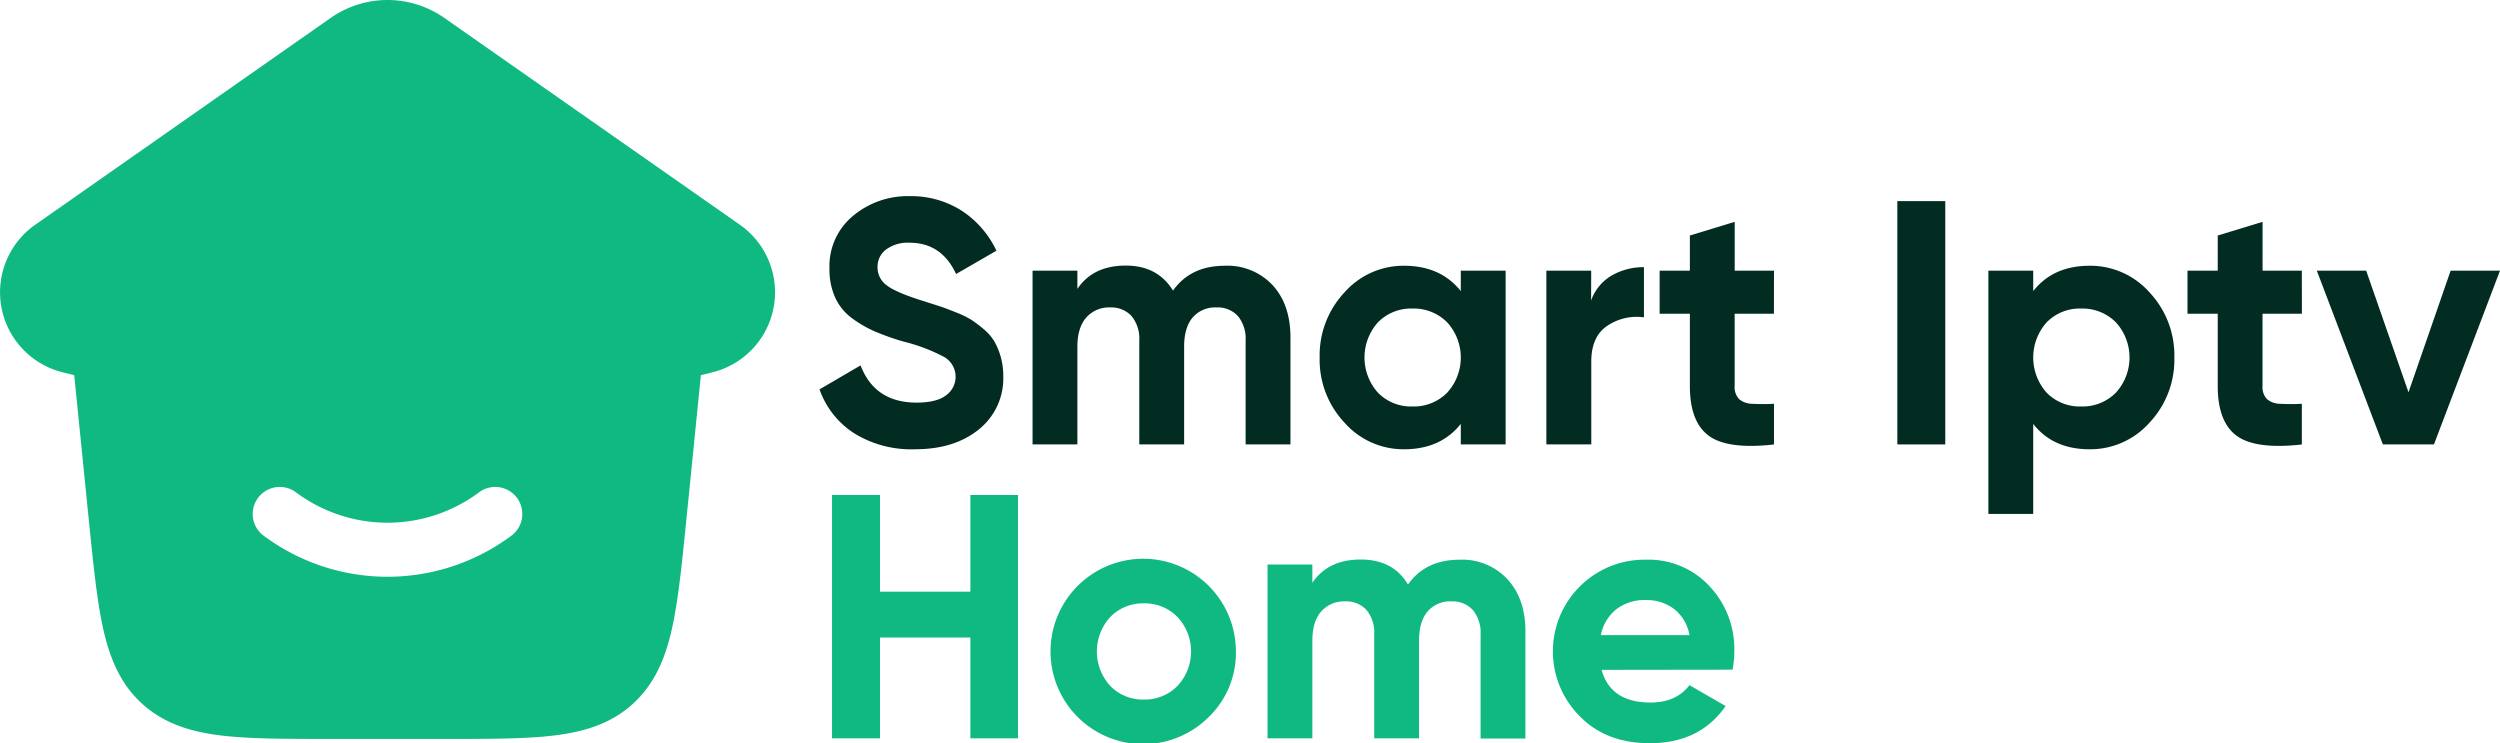
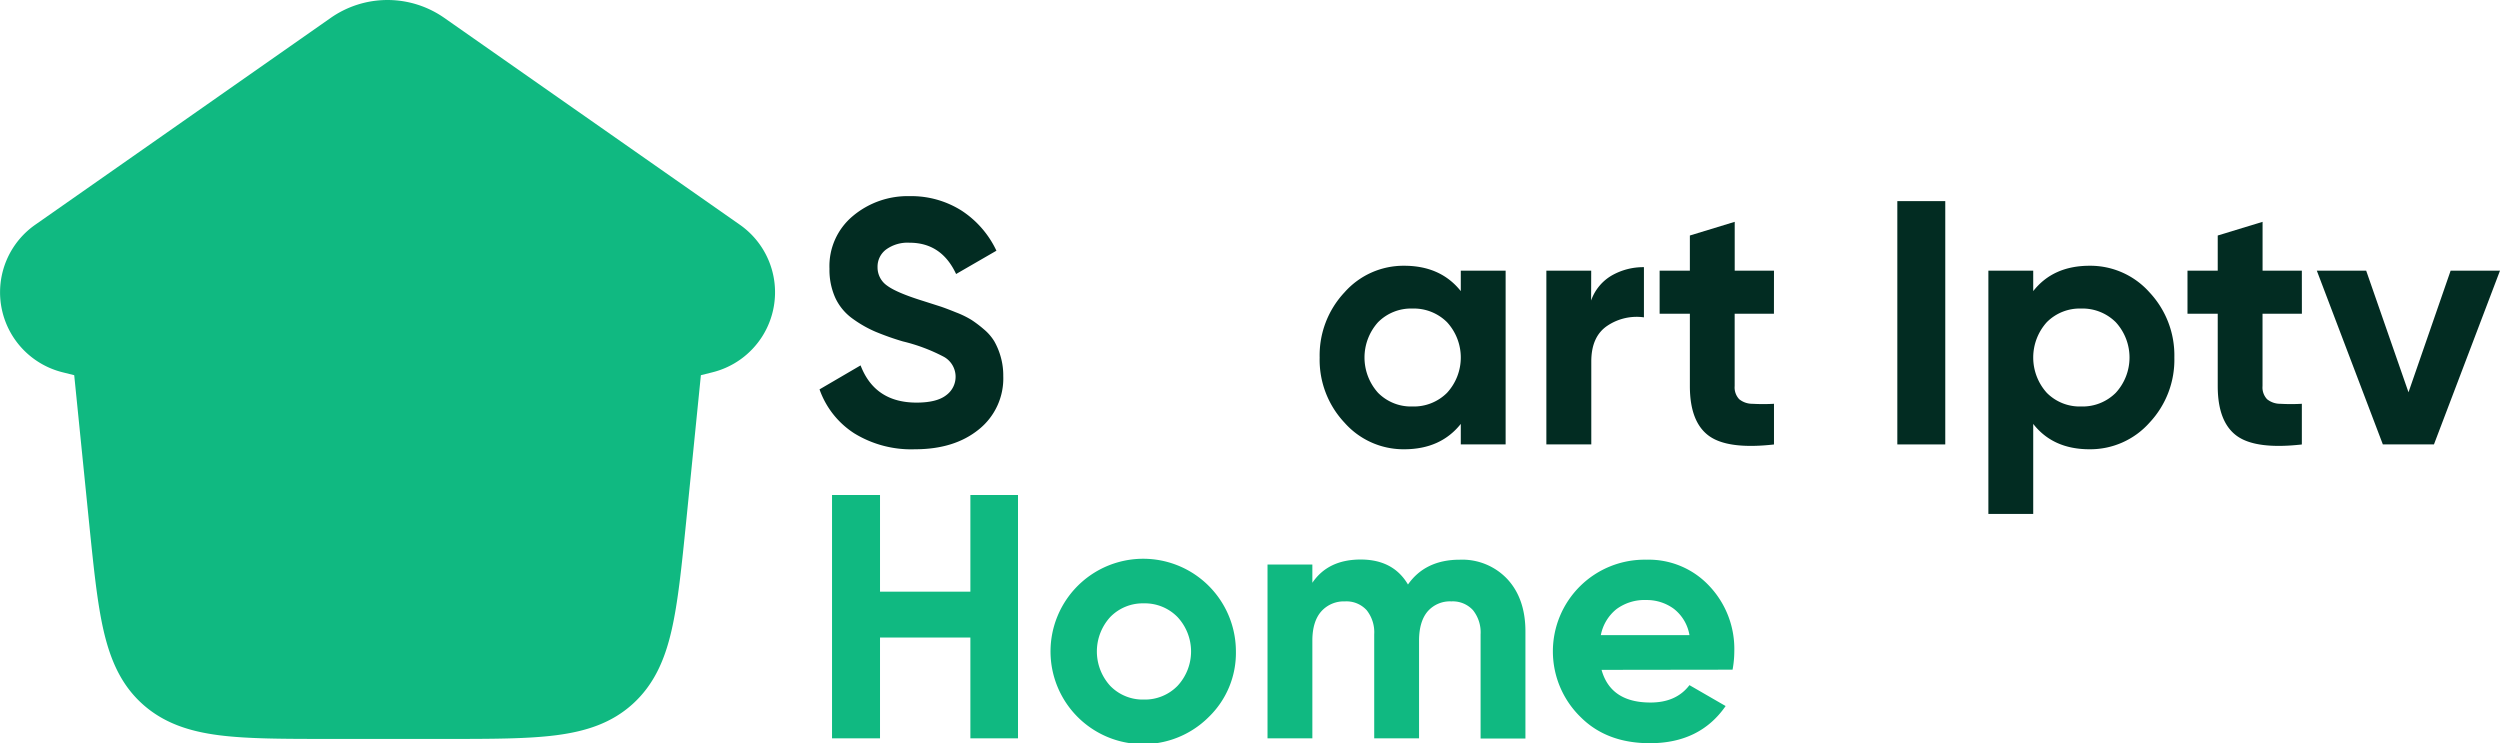
<svg xmlns="http://www.w3.org/2000/svg" viewBox="0 0 548.06 162.93">
  <defs>
    <style>.cls-1,.cls-3{fill:#10b981;}.cls-1{fill-rule:evenodd;}.cls-2{fill:#022c22;}</style>
  </defs>
  <title>Logo</title>
  <g id="Layer_2" data-name="Layer 2">
    <g id="Layer_1-2" data-name="Layer 1">
-       <path class="cls-1" d="M97.41,3.93a21.72,21.72,0,0,0-24.92,0L7.71,49.28a18.07,18.07,0,0,0,6,32.33l2.56.64,3.24,32.15c1,9.8,1.78,17.72,3.22,23.93,1.5,6.45,3.86,11.83,8.49,16s10.21,6,16.78,6.85c6.33.81,14.29.81,24.13.81H97.79c9.85,0,17.81,0,24.13-.81,6.57-.85,12.16-2.66,16.78-6.85s7-9.56,8.49-16c1.44-6.21,2.24-14.13,3.23-23.93l3.23-32.15,2.56-.64a18.07,18.07,0,0,0,6-32.33Zm-32.53,104a5.93,5.93,0,0,0-7.28,9.36,45.45,45.45,0,0,0,54.7,0,5.93,5.93,0,0,0-7.28-9.36,33.57,33.57,0,0,1-40.14,0Z" />
+       <path class="cls-1" d="M97.41,3.93a21.72,21.72,0,0,0-24.92,0L7.71,49.28a18.07,18.07,0,0,0,6,32.33l2.56.64,3.24,32.15c1,9.8,1.78,17.72,3.22,23.93,1.5,6.45,3.86,11.83,8.49,16s10.21,6,16.78,6.85c6.33.81,14.29.81,24.13.81H97.79c9.85,0,17.81,0,24.13-.81,6.57-.85,12.16-2.66,16.78-6.85s7-9.56,8.49-16c1.44-6.21,2.24-14.13,3.23-23.93l3.23-32.15,2.56-.64a18.07,18.07,0,0,0,6-32.33Zm-32.53,104Z" />
      <path class="cls-2" d="M200.61,98.49A23.82,23.82,0,0,1,187.28,95a18.89,18.89,0,0,1-7.62-9.64l9-5.26q3.12,8.16,12.27,8.16c2.94,0,5.1-.54,6.47-1.6a5,5,0,0,0-.45-8.42,38.56,38.56,0,0,0-9-3.39,58.32,58.32,0,0,1-6.05-2.14,25.8,25.8,0,0,1-5-2.86,11.66,11.66,0,0,1-3.77-4.53,14.89,14.89,0,0,1-1.29-6.4A14.28,14.28,0,0,1,187,47.33,18.67,18.67,0,0,1,199.39,43a20.63,20.63,0,0,1,11.39,3.16,21.3,21.3,0,0,1,7.66,8.8l-8.84,5.11q-3.19-6.86-10.21-6.86a8,8,0,0,0-5.14,1.49,4.68,4.68,0,0,0-1.87,3.85,4.85,4.85,0,0,0,2.1,4.07q2.09,1.56,8,3.39l3.69,1.18c.84.28,2,.72,3.43,1.3A20.12,20.12,0,0,1,213,70.15a26,26,0,0,1,2.71,2.06A10.56,10.56,0,0,1,218,74.87a15.16,15.16,0,0,1,1.37,3.32,14.92,14.92,0,0,1,.57,4.23,14.31,14.31,0,0,1-5.37,11.73Q209.22,98.49,200.61,98.49Z" />
-       <path class="cls-2" d="M268.5,58.26A13.54,13.54,0,0,1,279,62.53Q282.9,66.79,282.9,74V97.43h-9.83V74.64a7.84,7.84,0,0,0-1.67-5.33,6,6,0,0,0-4.73-1.91,6.49,6.49,0,0,0-5.22,2.21q-1.86,2.22-1.86,6.4V97.43h-9.83V74.64a7.8,7.8,0,0,0-1.68-5.33,6,6,0,0,0-4.72-1.91,6.6,6.6,0,0,0-5.22,2.21q-1.95,2.22-1.95,6.4V97.43h-9.83V59.33h9.83v4q3.44-5.11,10.6-5.11,7,0,10.36,5.49Q261,58.26,268.5,58.26Z" />
      <path class="cls-2" d="M320.24,59.33h9.83v38.1h-9.83v-4.5q-4.42,5.56-12.42,5.56a17.25,17.25,0,0,1-13.07-5.83,20.12,20.12,0,0,1-5.45-14.28,20.17,20.17,0,0,1,5.45-14.29,17.25,17.25,0,0,1,13.07-5.83q8,0,12.42,5.56ZM302.1,86.11a10.15,10.15,0,0,0,7.55,3,10.28,10.28,0,0,0,7.58-3,11.44,11.44,0,0,0,0-15.47,10.32,10.32,0,0,0-7.58-3,10.19,10.19,0,0,0-7.55,3,11.56,11.56,0,0,0,0,15.47Z" />
      <path class="cls-2" d="M348.81,65.88a10.28,10.28,0,0,1,4.53-5.49,13.92,13.92,0,0,1,7.05-1.82v11a11.53,11.53,0,0,0-8,1.83c-2.36,1.57-3.54,4.19-3.54,7.84V97.43H339V59.33h9.83Z" />
      <path class="cls-2" d="M388.89,68.78h-8.61V84.63a3.76,3.76,0,0,0,1,2.89,4.55,4.55,0,0,0,2.89,1,42.29,42.29,0,0,0,4.73,0v8.92q-10.14,1.14-14.29-1.91t-4.15-10.89V68.78h-6.63V59.33h6.63v-7.7l9.83-3V59.33h8.61Z" />
      <path class="cls-2" d="M415.94,44.09h10.51V97.43H415.94Z" />
      <path class="cls-2" d="M458.07,58.26a17.36,17.36,0,0,1,13.15,5.83,20.17,20.17,0,0,1,5.45,14.29,20.12,20.12,0,0,1-5.45,14.28,17.36,17.36,0,0,1-13.15,5.83q-8,0-12.34-5.56v19.74H435.9V59.33h9.83v4.49Q450.08,58.27,458.07,58.26ZM448.7,86.11a10.14,10.14,0,0,0,7.54,3,10.29,10.29,0,0,0,7.59-3,11.44,11.44,0,0,0,0-15.47,10.33,10.33,0,0,0-7.59-3,10.18,10.18,0,0,0-7.54,3,11.56,11.56,0,0,0,0,15.47Z" />
      <path class="cls-2" d="M504.63,68.78H496V84.63a3.76,3.76,0,0,0,1,2.89,4.55,4.55,0,0,0,2.89,1,42.29,42.29,0,0,0,4.73,0v8.92q-10.14,1.14-14.29-1.91t-4.15-10.89V68.78h-6.63V59.33h6.63v-7.7l9.83-3V59.33h8.61Z" />
      <path class="cls-2" d="M537.24,59.33h10.82l-14.48,38.1h-11.2L507.9,59.33h10.82L528,86Z" />
      <path class="cls-3" d="M212.73,108.52h10.44v53.34H212.73v-22.1H192.92v22.1H182.4V108.52h10.52v21.19h19.81Z" />
      <path class="cls-3" d="M265.07,157.1a20.32,20.32,0,1,1,5.87-14.29A19.52,19.52,0,0,1,265.07,157.1Zm-21.68-6.74a9.93,9.93,0,0,0,7.36,3,10,10,0,0,0,7.39-3,11.07,11.07,0,0,0,0-15.09,10,10,0,0,0-7.39-3,9.93,9.93,0,0,0-7.36,3,11.18,11.18,0,0,0,0,15.09Z" />
      <path class="cls-3" d="M320,122.7A13.57,13.57,0,0,1,330.49,127q3.92,4.28,3.92,11.43v23.47h-9.83V139.08a7.78,7.78,0,0,0-1.68-5.33,6,6,0,0,0-4.72-1.91,6.47,6.47,0,0,0-5.22,2.21c-1.24,1.47-1.87,3.61-1.87,6.4v21.41h-9.83V139.08a7.78,7.78,0,0,0-1.67-5.33,6,6,0,0,0-4.73-1.91,6.63,6.63,0,0,0-5.22,2.21c-1.29,1.47-1.94,3.61-1.94,6.4v21.41h-9.83v-38.1h9.83v4q3.44-5.1,10.59-5.1t10.37,5.48Q312.47,122.71,320,122.7Z" />
      <path class="cls-3" d="M351.1,146.85q2,7.17,10.74,7.16,5.64,0,8.53-3.81l7.93,4.58q-5.64,8.15-16.61,8.15-9.45,0-15.17-5.72a20.1,20.1,0,0,1,14.4-34.51,18.16,18.16,0,0,1,13.83,5.79,20.06,20.06,0,0,1,5.45,14.32,22.44,22.44,0,0,1-.38,4Zm-.16-7.62h19.43a9.22,9.22,0,0,0-3.46-5.79,10,10,0,0,0-6-1.9,10.37,10.37,0,0,0-6.55,2A9.66,9.66,0,0,0,350.94,139.23Z" />
    </g>
  </g>
</svg>